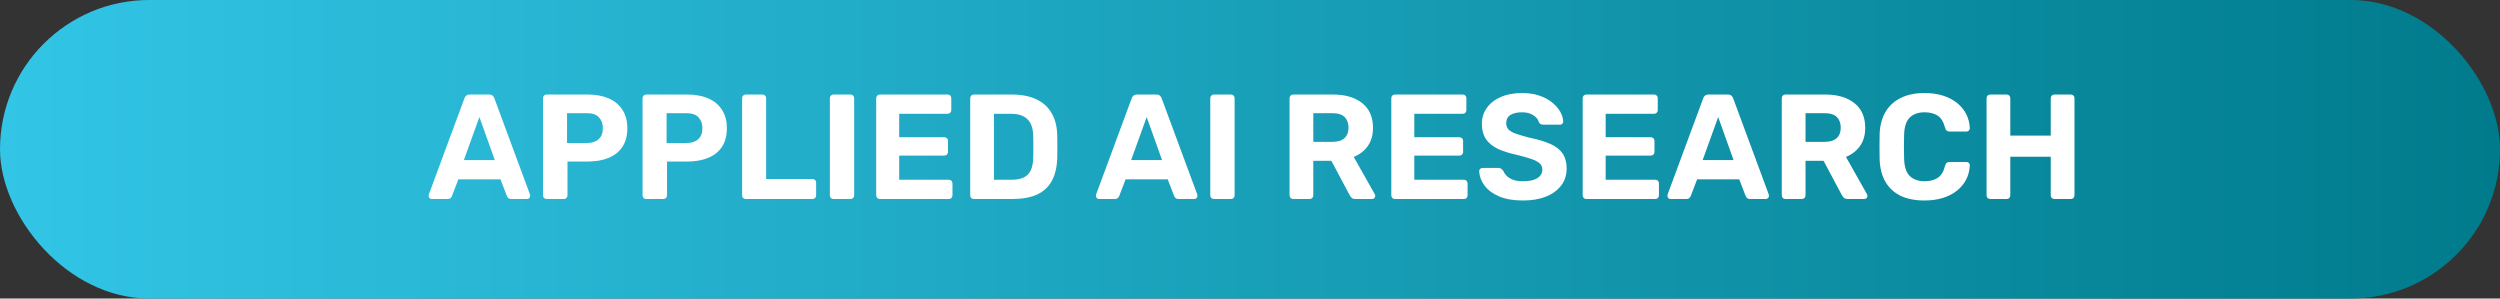
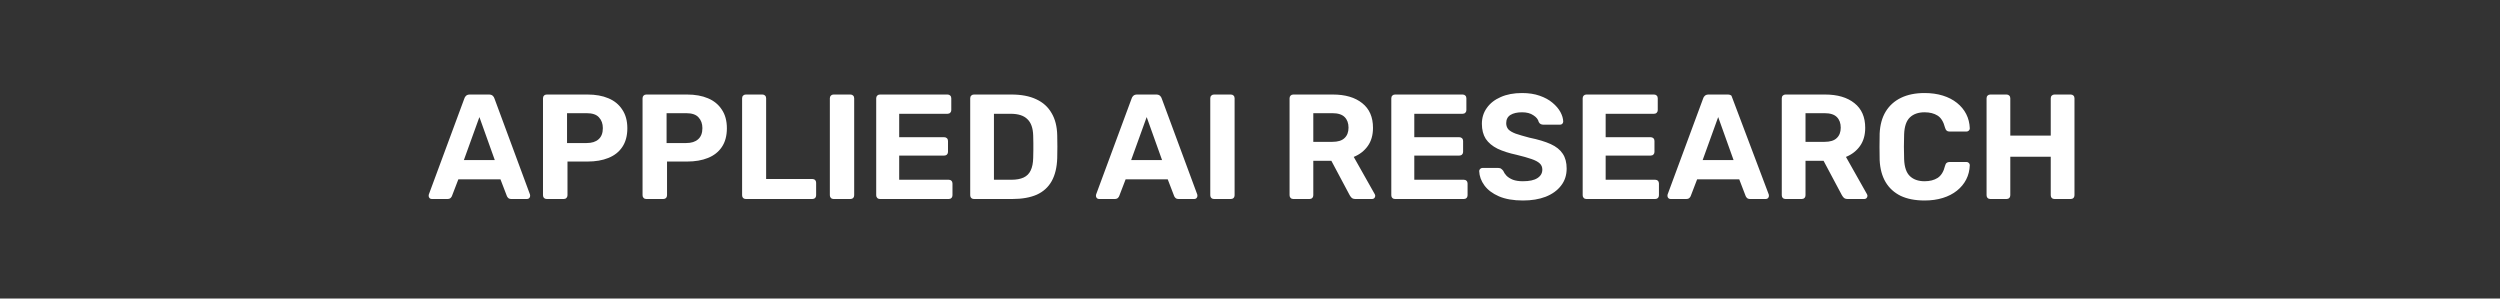
<svg xmlns="http://www.w3.org/2000/svg" width="201" height="24" viewBox="0 0 201 24" fill="none">
  <rect x="0" y="0" width="201" height="24" fill="#333333" stroke="none" />
-   <rect width="201" height="24" rx="12" fill="url(#paint0_linear_742_58)" />
-   <path d="M34.716 16C34.644 16 34.584 15.976 34.536 15.928C34.488 15.872 34.464 15.812 34.464 15.748C34.464 15.708 34.468 15.672 34.476 15.64L37.332 7.924C37.356 7.836 37.404 7.76 37.476 7.696C37.548 7.632 37.648 7.6 37.776 7.6H39.312C39.44 7.6 39.54 7.632 39.612 7.696C39.684 7.76 39.732 7.836 39.756 7.924L42.612 15.64C42.62 15.672 42.624 15.708 42.624 15.748C42.624 15.812 42.6 15.872 42.552 15.928C42.504 15.976 42.444 16 42.372 16H41.124C41.004 16 40.916 15.972 40.86 15.916C40.804 15.86 40.768 15.808 40.752 15.76L40.236 14.416H36.852L36.336 15.76C36.32 15.808 36.284 15.86 36.228 15.916C36.172 15.972 36.084 16 35.964 16H34.716ZM37.296 12.868H39.78L38.544 9.412L37.296 12.868ZM43.958 16C43.87 16 43.797 15.972 43.742 15.916C43.685 15.86 43.657 15.788 43.657 15.7V7.9C43.657 7.812 43.685 7.74 43.742 7.684C43.797 7.628 43.87 7.6 43.958 7.6H47.233C47.882 7.6 48.441 7.7 48.913 7.9C49.394 8.1 49.766 8.404 50.029 8.812C50.301 9.212 50.438 9.712 50.438 10.312C50.438 10.92 50.301 11.424 50.029 11.824C49.766 12.216 49.394 12.508 48.913 12.7C48.441 12.892 47.882 12.988 47.233 12.988H45.626V15.7C45.626 15.788 45.597 15.86 45.541 15.916C45.486 15.972 45.413 16 45.325 16H43.958ZM45.59 11.5H47.173C47.581 11.5 47.898 11.4 48.121 11.2C48.353 11 48.469 10.7 48.469 10.3C48.469 9.948 48.365 9.66 48.157 9.436C47.958 9.212 47.63 9.1 47.173 9.1H45.59V11.5ZM51.961 16C51.873 16 51.801 15.972 51.745 15.916C51.689 15.86 51.661 15.788 51.661 15.7V7.9C51.661 7.812 51.689 7.74 51.745 7.684C51.801 7.628 51.873 7.6 51.961 7.6H55.237C55.885 7.6 56.445 7.7 56.917 7.9C57.397 8.1 57.769 8.404 58.033 8.812C58.305 9.212 58.441 9.712 58.441 10.312C58.441 10.92 58.305 11.424 58.033 11.824C57.769 12.216 57.397 12.508 56.917 12.7C56.445 12.892 55.885 12.988 55.237 12.988H53.629V15.7C53.629 15.788 53.601 15.86 53.545 15.916C53.489 15.972 53.417 16 53.329 16H51.961ZM53.593 11.5H55.177C55.585 11.5 55.901 11.4 56.125 11.2C56.357 11 56.473 10.7 56.473 10.3C56.473 9.948 56.369 9.66 56.161 9.436C55.961 9.212 55.633 9.1 55.177 9.1H53.593V11.5ZM59.965 16C59.877 16 59.805 15.972 59.749 15.916C59.693 15.86 59.665 15.788 59.665 15.7V7.9C59.665 7.812 59.693 7.74 59.749 7.684C59.805 7.628 59.877 7.6 59.965 7.6H61.297C61.385 7.6 61.457 7.628 61.513 7.684C61.569 7.74 61.597 7.812 61.597 7.9V14.392H65.317C65.405 14.392 65.477 14.42 65.533 14.476C65.589 14.532 65.617 14.604 65.617 14.692V15.7C65.617 15.788 65.589 15.86 65.533 15.916C65.477 15.972 65.405 16 65.317 16H59.965ZM67.02 16C66.932 16 66.86 15.972 66.804 15.916C66.748 15.86 66.72 15.788 66.72 15.7V7.9C66.72 7.812 66.748 7.74 66.804 7.684C66.86 7.628 66.932 7.6 67.02 7.6H68.376C68.464 7.6 68.536 7.628 68.592 7.684C68.648 7.74 68.676 7.812 68.676 7.9V15.7C68.676 15.788 68.648 15.86 68.592 15.916C68.536 15.972 68.464 16 68.376 16H67.02ZM70.747 16C70.659 16 70.587 15.972 70.531 15.916C70.475 15.86 70.447 15.788 70.447 15.7V7.9C70.447 7.812 70.475 7.74 70.531 7.684C70.587 7.628 70.659 7.6 70.747 7.6H76.183C76.271 7.6 76.343 7.628 76.399 7.684C76.455 7.74 76.483 7.812 76.483 7.9V8.86C76.483 8.94 76.455 9.008 76.399 9.064C76.343 9.12 76.271 9.148 76.183 9.148H72.295V11.032H75.919C76.007 11.032 76.079 11.06 76.135 11.116C76.191 11.172 76.219 11.244 76.219 11.332V12.22C76.219 12.3 76.191 12.368 76.135 12.424C76.079 12.48 76.007 12.508 75.919 12.508H72.295V14.452H76.279C76.367 14.452 76.439 14.48 76.495 14.536C76.551 14.592 76.579 14.664 76.579 14.752V15.7C76.579 15.788 76.551 15.86 76.495 15.916C76.439 15.972 76.367 16 76.279 16H70.747ZM78.305 16C78.217 16 78.145 15.972 78.089 15.916C78.033 15.86 78.005 15.788 78.005 15.7V7.9C78.005 7.812 78.033 7.74 78.089 7.684C78.145 7.628 78.217 7.6 78.305 7.6H81.317C82.117 7.6 82.785 7.728 83.321 7.984C83.857 8.232 84.265 8.6 84.545 9.088C84.833 9.568 84.985 10.164 85.001 10.876C85.009 11.228 85.013 11.536 85.013 11.8C85.013 12.064 85.009 12.368 85.001 12.712C84.977 13.456 84.829 14.072 84.557 14.56C84.285 15.048 83.885 15.412 83.357 15.652C82.829 15.884 82.169 16 81.377 16H78.305ZM79.913 14.452H81.317C81.717 14.452 82.045 14.392 82.301 14.272C82.557 14.152 82.745 13.964 82.865 13.708C82.993 13.444 83.061 13.104 83.069 12.688C83.077 12.456 83.081 12.248 83.081 12.064C83.089 11.88 83.089 11.696 83.081 11.512C83.081 11.328 83.077 11.124 83.069 10.9C83.053 10.3 82.897 9.86 82.601 9.58C82.313 9.292 81.865 9.148 81.257 9.148H79.913V14.452ZM88.365 16C88.293 16 88.233 15.976 88.185 15.928C88.137 15.872 88.113 15.812 88.113 15.748C88.113 15.708 88.117 15.672 88.125 15.64L90.981 7.924C91.005 7.836 91.053 7.76 91.125 7.696C91.197 7.632 91.297 7.6 91.425 7.6H92.961C93.089 7.6 93.189 7.632 93.261 7.696C93.333 7.76 93.381 7.836 93.405 7.924L96.261 15.64C96.269 15.672 96.273 15.708 96.273 15.748C96.273 15.812 96.249 15.872 96.201 15.928C96.153 15.976 96.093 16 96.021 16H94.773C94.653 16 94.565 15.972 94.509 15.916C94.453 15.86 94.417 15.808 94.401 15.76L93.885 14.416H90.501L89.985 15.76C89.969 15.808 89.933 15.86 89.877 15.916C89.821 15.972 89.733 16 89.613 16H88.365ZM90.945 12.868H93.429L92.193 9.412L90.945 12.868ZM97.606 16C97.518 16 97.446 15.972 97.39 15.916C97.334 15.86 97.306 15.788 97.306 15.7V7.9C97.306 7.812 97.334 7.74 97.39 7.684C97.446 7.628 97.518 7.6 97.606 7.6H98.962C99.05 7.6 99.122 7.628 99.178 7.684C99.234 7.74 99.262 7.812 99.262 7.9V15.7C99.262 15.788 99.234 15.86 99.178 15.916C99.122 15.972 99.05 16 98.962 16H97.606ZM103.981 16C103.893 16 103.821 15.972 103.765 15.916C103.709 15.86 103.681 15.788 103.681 15.7V7.9C103.681 7.812 103.709 7.74 103.765 7.684C103.821 7.628 103.893 7.6 103.981 7.6H107.161C108.161 7.6 108.949 7.832 109.525 8.296C110.101 8.752 110.389 9.412 110.389 10.276C110.389 10.86 110.249 11.348 109.969 11.74C109.689 12.132 109.313 12.424 108.841 12.616L110.533 15.616C110.557 15.664 110.569 15.708 110.569 15.748C110.569 15.812 110.545 15.872 110.497 15.928C110.449 15.976 110.389 16 110.317 16H108.985C108.841 16 108.733 15.964 108.661 15.892C108.589 15.812 108.537 15.74 108.505 15.676L107.041 12.928H105.589V15.7C105.589 15.788 105.561 15.86 105.505 15.916C105.449 15.972 105.377 16 105.289 16H103.981ZM105.589 11.404H107.125C107.565 11.404 107.889 11.304 108.097 11.104C108.313 10.904 108.421 10.624 108.421 10.264C108.421 9.904 108.317 9.62 108.109 9.412C107.901 9.204 107.573 9.1 107.125 9.1H105.589V11.404ZM112.161 16C112.073 16 112.001 15.972 111.945 15.916C111.889 15.86 111.861 15.788 111.861 15.7V7.9C111.861 7.812 111.889 7.74 111.945 7.684C112.001 7.628 112.073 7.6 112.161 7.6H117.597C117.685 7.6 117.757 7.628 117.813 7.684C117.869 7.74 117.897 7.812 117.897 7.9V8.86C117.897 8.94 117.869 9.008 117.813 9.064C117.757 9.12 117.685 9.148 117.597 9.148H113.709V11.032H117.333C117.421 11.032 117.493 11.06 117.549 11.116C117.605 11.172 117.633 11.244 117.633 11.332V12.22C117.633 12.3 117.605 12.368 117.549 12.424C117.493 12.48 117.421 12.508 117.333 12.508H113.709V14.452H117.693C117.781 14.452 117.853 14.48 117.909 14.536C117.965 14.592 117.993 14.664 117.993 14.752V15.7C117.993 15.788 117.965 15.86 117.909 15.916C117.853 15.972 117.781 16 117.693 16H112.161ZM122.443 16.12C121.675 16.12 121.031 16.008 120.511 15.784C119.999 15.56 119.611 15.268 119.347 14.908C119.083 14.548 118.943 14.164 118.927 13.756C118.927 13.692 118.951 13.636 118.999 13.588C119.047 13.532 119.107 13.504 119.179 13.504H120.463C120.567 13.504 120.647 13.528 120.703 13.576C120.759 13.616 120.811 13.668 120.859 13.732C120.915 13.868 121.003 14 121.123 14.128C121.251 14.256 121.423 14.364 121.639 14.452C121.855 14.532 122.123 14.572 122.443 14.572C122.963 14.572 123.351 14.488 123.607 14.32C123.871 14.152 124.003 13.924 124.003 13.636C124.003 13.428 123.931 13.26 123.787 13.132C123.651 13.004 123.431 12.888 123.127 12.784C122.831 12.68 122.435 12.568 121.939 12.448C121.339 12.32 120.827 12.156 120.403 11.956C119.987 11.748 119.671 11.484 119.455 11.164C119.247 10.836 119.143 10.432 119.143 9.952C119.143 9.472 119.275 9.048 119.539 8.68C119.803 8.304 120.175 8.012 120.655 7.804C121.135 7.588 121.707 7.48 122.371 7.48C122.907 7.48 123.379 7.552 123.787 7.696C124.203 7.84 124.547 8.028 124.819 8.26C125.099 8.492 125.311 8.74 125.455 9.004C125.599 9.268 125.675 9.524 125.683 9.772C125.683 9.836 125.659 9.896 125.611 9.952C125.563 10 125.503 10.024 125.431 10.024H124.087C124.007 10.024 123.935 10.008 123.871 9.976C123.807 9.944 123.755 9.888 123.715 9.808C123.667 9.6 123.523 9.42 123.283 9.268C123.051 9.108 122.747 9.028 122.371 9.028C121.979 9.028 121.667 9.1 121.435 9.244C121.211 9.388 121.099 9.608 121.099 9.904C121.099 10.096 121.155 10.26 121.267 10.396C121.387 10.524 121.583 10.64 121.855 10.744C122.135 10.84 122.503 10.948 122.959 11.068C123.663 11.212 124.235 11.384 124.675 11.584C125.115 11.784 125.439 12.044 125.647 12.364C125.855 12.676 125.959 13.072 125.959 13.552C125.959 14.088 125.807 14.548 125.503 14.932C125.207 15.316 124.795 15.612 124.267 15.82C123.747 16.02 123.139 16.12 122.443 16.12ZM127.547 16C127.459 16 127.387 15.972 127.331 15.916C127.275 15.86 127.247 15.788 127.247 15.7V7.9C127.247 7.812 127.275 7.74 127.331 7.684C127.387 7.628 127.459 7.6 127.547 7.6H132.983C133.071 7.6 133.143 7.628 133.199 7.684C133.255 7.74 133.283 7.812 133.283 7.9V8.86C133.283 8.94 133.255 9.008 133.199 9.064C133.143 9.12 133.071 9.148 132.983 9.148H129.095V11.032H132.719C132.807 11.032 132.879 11.06 132.935 11.116C132.991 11.172 133.019 11.244 133.019 11.332V12.22C133.019 12.3 132.991 12.368 132.935 12.424C132.879 12.48 132.807 12.508 132.719 12.508H129.095V14.452H133.079C133.167 14.452 133.239 14.48 133.295 14.536C133.351 14.592 133.379 14.664 133.379 14.752V15.7C133.379 15.788 133.351 15.86 133.295 15.916C133.239 15.972 133.167 16 133.079 16H127.547ZM134.314 16C134.242 16 134.182 15.976 134.134 15.928C134.086 15.872 134.062 15.812 134.062 15.748C134.062 15.708 134.066 15.672 134.074 15.64L136.93 7.924C136.954 7.836 137.002 7.76 137.074 7.696C137.146 7.632 137.246 7.6 137.374 7.6H138.91C139.038 7.6 139.138 7.632 139.21 7.696C139.282 7.76 139.33 7.836 139.354 7.924L142.21 15.64C142.218 15.672 142.222 15.708 142.222 15.748C142.222 15.812 142.198 15.872 142.15 15.928C142.102 15.976 142.042 16 141.97 16H140.722C140.602 16 140.514 15.972 140.458 15.916C140.402 15.86 140.366 15.808 140.35 15.76L139.834 14.416H136.45L135.934 15.76C135.918 15.808 135.882 15.86 135.826 15.916C135.77 15.972 135.682 16 135.562 16H134.314ZM136.894 12.868H139.378L138.142 9.412L136.894 12.868ZM143.555 16C143.467 16 143.395 15.972 143.339 15.916C143.283 15.86 143.255 15.788 143.255 15.7V7.9C143.255 7.812 143.283 7.74 143.339 7.684C143.395 7.628 143.467 7.6 143.555 7.6H146.735C147.735 7.6 148.523 7.832 149.099 8.296C149.675 8.752 149.963 9.412 149.963 10.276C149.963 10.86 149.823 11.348 149.543 11.74C149.263 12.132 148.887 12.424 148.415 12.616L150.107 15.616C150.131 15.664 150.143 15.708 150.143 15.748C150.143 15.812 150.119 15.872 150.071 15.928C150.023 15.976 149.963 16 149.891 16H148.559C148.415 16 148.307 15.964 148.235 15.892C148.163 15.812 148.111 15.74 148.079 15.676L146.615 12.928H145.163V15.7C145.163 15.788 145.135 15.86 145.079 15.916C145.023 15.972 144.951 16 144.863 16H143.555ZM145.163 11.404H146.699C147.139 11.404 147.463 11.304 147.671 11.104C147.887 10.904 147.995 10.624 147.995 10.264C147.995 9.904 147.891 9.62 147.683 9.412C147.475 9.204 147.147 9.1 146.699 9.1H145.163V11.404ZM154.736 16.12C153.984 16.12 153.344 15.996 152.816 15.748C152.296 15.492 151.892 15.124 151.604 14.644C151.316 14.156 151.156 13.564 151.124 12.868C151.116 12.54 151.112 12.188 151.112 11.812C151.112 11.436 151.116 11.076 151.124 10.732C151.156 10.044 151.316 9.46 151.604 8.98C151.9 8.492 152.312 8.12 152.84 7.864C153.368 7.608 154 7.48 154.736 7.48C155.272 7.48 155.76 7.548 156.2 7.684C156.64 7.82 157.02 8.016 157.34 8.272C157.66 8.528 157.908 8.828 158.084 9.172C158.26 9.516 158.356 9.9 158.372 10.324C158.372 10.396 158.344 10.456 158.288 10.504C158.24 10.552 158.18 10.576 158.108 10.576H156.74C156.644 10.576 156.568 10.552 156.512 10.504C156.456 10.456 156.412 10.376 156.38 10.264C156.26 9.792 156.06 9.468 155.78 9.292C155.5 9.116 155.152 9.028 154.736 9.028C154.24 9.028 153.848 9.164 153.56 9.436C153.272 9.708 153.116 10.16 153.092 10.792C153.068 11.448 153.068 12.12 153.092 12.808C153.116 13.44 153.272 13.892 153.56 14.164C153.848 14.436 154.24 14.572 154.736 14.572C155.152 14.572 155.5 14.484 155.78 14.308C156.068 14.124 156.268 13.8 156.38 13.336C156.412 13.216 156.456 13.136 156.512 13.096C156.568 13.048 156.644 13.024 156.74 13.024H158.108C158.18 13.024 158.24 13.048 158.288 13.096C158.344 13.144 158.372 13.204 158.372 13.276C158.356 13.7 158.26 14.084 158.084 14.428C157.908 14.772 157.66 15.072 157.34 15.328C157.02 15.584 156.64 15.78 156.2 15.916C155.76 16.052 155.272 16.12 154.736 16.12ZM160.02 16C159.932 16 159.86 15.972 159.804 15.916C159.748 15.86 159.72 15.788 159.72 15.7V7.9C159.72 7.812 159.748 7.74 159.804 7.684C159.86 7.628 159.932 7.6 160.02 7.6H161.328C161.416 7.6 161.488 7.628 161.544 7.684C161.6 7.74 161.628 7.812 161.628 7.9V10.9H164.88V7.9C164.88 7.812 164.908 7.74 164.964 7.684C165.02 7.628 165.092 7.6 165.18 7.6H166.488C166.576 7.6 166.648 7.628 166.704 7.684C166.76 7.74 166.788 7.812 166.788 7.9V15.7C166.788 15.788 166.76 15.86 166.704 15.916C166.648 15.972 166.576 16 166.488 16H165.18C165.092 16 165.02 15.972 164.964 15.916C164.908 15.86 164.88 15.788 164.88 15.7V12.604H161.628V15.7C161.628 15.788 161.6 15.86 161.544 15.916C161.488 15.972 161.416 16 161.328 16H160.02Z" fill="white" />
+   <path d="M34.716 16C34.644 16 34.584 15.976 34.536 15.928C34.488 15.872 34.464 15.812 34.464 15.748C34.464 15.708 34.468 15.672 34.476 15.64L37.332 7.924C37.356 7.836 37.404 7.76 37.476 7.696C37.548 7.632 37.648 7.6 37.776 7.6H39.312C39.44 7.6 39.54 7.632 39.612 7.696C39.684 7.76 39.732 7.836 39.756 7.924L42.612 15.64C42.62 15.672 42.624 15.708 42.624 15.748C42.624 15.812 42.6 15.872 42.552 15.928C42.504 15.976 42.444 16 42.372 16H41.124C41.004 16 40.916 15.972 40.86 15.916C40.804 15.86 40.768 15.808 40.752 15.76L40.236 14.416H36.852L36.336 15.76C36.32 15.808 36.284 15.86 36.228 15.916C36.172 15.972 36.084 16 35.964 16H34.716ZM37.296 12.868H39.78L38.544 9.412L37.296 12.868ZM43.958 16C43.87 16 43.797 15.972 43.742 15.916C43.685 15.86 43.657 15.788 43.657 15.7V7.9C43.657 7.812 43.685 7.74 43.742 7.684C43.797 7.628 43.87 7.6 43.958 7.6H47.233C47.882 7.6 48.441 7.7 48.913 7.9C49.394 8.1 49.766 8.404 50.029 8.812C50.301 9.212 50.438 9.712 50.438 10.312C50.438 10.92 50.301 11.424 50.029 11.824C49.766 12.216 49.394 12.508 48.913 12.7C48.441 12.892 47.882 12.988 47.233 12.988H45.626V15.7C45.626 15.788 45.597 15.86 45.541 15.916C45.486 15.972 45.413 16 45.325 16H43.958ZM45.59 11.5H47.173C47.581 11.5 47.898 11.4 48.121 11.2C48.353 11 48.469 10.7 48.469 10.3C48.469 9.948 48.365 9.66 48.157 9.436C47.958 9.212 47.63 9.1 47.173 9.1H45.59V11.5ZM51.961 16C51.873 16 51.801 15.972 51.745 15.916C51.689 15.86 51.661 15.788 51.661 15.7V7.9C51.661 7.812 51.689 7.74 51.745 7.684C51.801 7.628 51.873 7.6 51.961 7.6H55.237C55.885 7.6 56.445 7.7 56.917 7.9C57.397 8.1 57.769 8.404 58.033 8.812C58.305 9.212 58.441 9.712 58.441 10.312C58.441 10.92 58.305 11.424 58.033 11.824C57.769 12.216 57.397 12.508 56.917 12.7C56.445 12.892 55.885 12.988 55.237 12.988H53.629V15.7C53.629 15.788 53.601 15.86 53.545 15.916C53.489 15.972 53.417 16 53.329 16H51.961ZM53.593 11.5H55.177C55.585 11.5 55.901 11.4 56.125 11.2C56.357 11 56.473 10.7 56.473 10.3C56.473 9.948 56.369 9.66 56.161 9.436C55.961 9.212 55.633 9.1 55.177 9.1H53.593V11.5ZM59.965 16C59.877 16 59.805 15.972 59.749 15.916C59.693 15.86 59.665 15.788 59.665 15.7V7.9C59.665 7.812 59.693 7.74 59.749 7.684C59.805 7.628 59.877 7.6 59.965 7.6H61.297C61.385 7.6 61.457 7.628 61.513 7.684C61.569 7.74 61.597 7.812 61.597 7.9V14.392H65.317C65.405 14.392 65.477 14.42 65.533 14.476C65.589 14.532 65.617 14.604 65.617 14.692V15.7C65.617 15.788 65.589 15.86 65.533 15.916C65.477 15.972 65.405 16 65.317 16H59.965ZM67.02 16C66.932 16 66.86 15.972 66.804 15.916C66.748 15.86 66.72 15.788 66.72 15.7V7.9C66.72 7.812 66.748 7.74 66.804 7.684C66.86 7.628 66.932 7.6 67.02 7.6H68.376C68.464 7.6 68.536 7.628 68.592 7.684C68.648 7.74 68.676 7.812 68.676 7.9V15.7C68.676 15.788 68.648 15.86 68.592 15.916C68.536 15.972 68.464 16 68.376 16H67.02ZM70.747 16C70.659 16 70.587 15.972 70.531 15.916C70.475 15.86 70.447 15.788 70.447 15.7V7.9C70.447 7.812 70.475 7.74 70.531 7.684C70.587 7.628 70.659 7.6 70.747 7.6H76.183C76.271 7.6 76.343 7.628 76.399 7.684C76.455 7.74 76.483 7.812 76.483 7.9V8.86C76.483 8.94 76.455 9.008 76.399 9.064C76.343 9.12 76.271 9.148 76.183 9.148H72.295V11.032H75.919C76.007 11.032 76.079 11.06 76.135 11.116C76.191 11.172 76.219 11.244 76.219 11.332V12.22C76.219 12.3 76.191 12.368 76.135 12.424C76.079 12.48 76.007 12.508 75.919 12.508H72.295V14.452H76.279C76.367 14.452 76.439 14.48 76.495 14.536C76.551 14.592 76.579 14.664 76.579 14.752V15.7C76.579 15.788 76.551 15.86 76.495 15.916C76.439 15.972 76.367 16 76.279 16H70.747ZM78.305 16C78.217 16 78.145 15.972 78.089 15.916C78.033 15.86 78.005 15.788 78.005 15.7V7.9C78.005 7.812 78.033 7.74 78.089 7.684C78.145 7.628 78.217 7.6 78.305 7.6H81.317C82.117 7.6 82.785 7.728 83.321 7.984C83.857 8.232 84.265 8.6 84.545 9.088C84.833 9.568 84.985 10.164 85.001 10.876C85.009 11.228 85.013 11.536 85.013 11.8C85.013 12.064 85.009 12.368 85.001 12.712C84.977 13.456 84.829 14.072 84.557 14.56C84.285 15.048 83.885 15.412 83.357 15.652C82.829 15.884 82.169 16 81.377 16H78.305ZM79.913 14.452H81.317C81.717 14.452 82.045 14.392 82.301 14.272C82.557 14.152 82.745 13.964 82.865 13.708C82.993 13.444 83.061 13.104 83.069 12.688C83.077 12.456 83.081 12.248 83.081 12.064C83.089 11.88 83.089 11.696 83.081 11.512C83.081 11.328 83.077 11.124 83.069 10.9C83.053 10.3 82.897 9.86 82.601 9.58C82.313 9.292 81.865 9.148 81.257 9.148H79.913V14.452ZM88.365 16C88.293 16 88.233 15.976 88.185 15.928C88.137 15.872 88.113 15.812 88.113 15.748C88.113 15.708 88.117 15.672 88.125 15.64L90.981 7.924C91.005 7.836 91.053 7.76 91.125 7.696C91.197 7.632 91.297 7.6 91.425 7.6H92.961C93.089 7.6 93.189 7.632 93.261 7.696C93.333 7.76 93.381 7.836 93.405 7.924L96.261 15.64C96.269 15.672 96.273 15.708 96.273 15.748C96.273 15.812 96.249 15.872 96.201 15.928C96.153 15.976 96.093 16 96.021 16H94.773C94.653 16 94.565 15.972 94.509 15.916C94.453 15.86 94.417 15.808 94.401 15.76L93.885 14.416H90.501L89.985 15.76C89.969 15.808 89.933 15.86 89.877 15.916C89.821 15.972 89.733 16 89.613 16H88.365ZM90.945 12.868H93.429L92.193 9.412L90.945 12.868ZM97.606 16C97.518 16 97.446 15.972 97.39 15.916C97.334 15.86 97.306 15.788 97.306 15.7V7.9C97.306 7.812 97.334 7.74 97.39 7.684C97.446 7.628 97.518 7.6 97.606 7.6H98.962C99.05 7.6 99.122 7.628 99.178 7.684C99.234 7.74 99.262 7.812 99.262 7.9V15.7C99.262 15.788 99.234 15.86 99.178 15.916C99.122 15.972 99.05 16 98.962 16H97.606ZM103.981 16C103.893 16 103.821 15.972 103.765 15.916C103.709 15.86 103.681 15.788 103.681 15.7V7.9C103.681 7.812 103.709 7.74 103.765 7.684C103.821 7.628 103.893 7.6 103.981 7.6H107.161C108.161 7.6 108.949 7.832 109.525 8.296C110.101 8.752 110.389 9.412 110.389 10.276C110.389 10.86 110.249 11.348 109.969 11.74C109.689 12.132 109.313 12.424 108.841 12.616L110.533 15.616C110.557 15.664 110.569 15.708 110.569 15.748C110.569 15.812 110.545 15.872 110.497 15.928C110.449 15.976 110.389 16 110.317 16H108.985C108.841 16 108.733 15.964 108.661 15.892C108.589 15.812 108.537 15.74 108.505 15.676L107.041 12.928H105.589V15.7C105.589 15.788 105.561 15.86 105.505 15.916C105.449 15.972 105.377 16 105.289 16H103.981ZM105.589 11.404H107.125C107.565 11.404 107.889 11.304 108.097 11.104C108.313 10.904 108.421 10.624 108.421 10.264C108.421 9.904 108.317 9.62 108.109 9.412C107.901 9.204 107.573 9.1 107.125 9.1H105.589V11.404ZM112.161 16C112.073 16 112.001 15.972 111.945 15.916C111.889 15.86 111.861 15.788 111.861 15.7V7.9C111.861 7.812 111.889 7.74 111.945 7.684C112.001 7.628 112.073 7.6 112.161 7.6H117.597C117.685 7.6 117.757 7.628 117.813 7.684C117.869 7.74 117.897 7.812 117.897 7.9V8.86C117.897 8.94 117.869 9.008 117.813 9.064C117.757 9.12 117.685 9.148 117.597 9.148H113.709V11.032H117.333C117.421 11.032 117.493 11.06 117.549 11.116C117.605 11.172 117.633 11.244 117.633 11.332V12.22C117.633 12.3 117.605 12.368 117.549 12.424C117.493 12.48 117.421 12.508 117.333 12.508H113.709V14.452H117.693C117.781 14.452 117.853 14.48 117.909 14.536C117.965 14.592 117.993 14.664 117.993 14.752V15.7C117.993 15.788 117.965 15.86 117.909 15.916C117.853 15.972 117.781 16 117.693 16H112.161ZM122.443 16.12C121.675 16.12 121.031 16.008 120.511 15.784C119.999 15.56 119.611 15.268 119.347 14.908C119.083 14.548 118.943 14.164 118.927 13.756C118.927 13.692 118.951 13.636 118.999 13.588C119.047 13.532 119.107 13.504 119.179 13.504H120.463C120.567 13.504 120.647 13.528 120.703 13.576C120.759 13.616 120.811 13.668 120.859 13.732C120.915 13.868 121.003 14 121.123 14.128C121.251 14.256 121.423 14.364 121.639 14.452C121.855 14.532 122.123 14.572 122.443 14.572C122.963 14.572 123.351 14.488 123.607 14.32C123.871 14.152 124.003 13.924 124.003 13.636C124.003 13.428 123.931 13.26 123.787 13.132C123.651 13.004 123.431 12.888 123.127 12.784C122.831 12.68 122.435 12.568 121.939 12.448C121.339 12.32 120.827 12.156 120.403 11.956C119.987 11.748 119.671 11.484 119.455 11.164C119.247 10.836 119.143 10.432 119.143 9.952C119.143 9.472 119.275 9.048 119.539 8.68C119.803 8.304 120.175 8.012 120.655 7.804C121.135 7.588 121.707 7.48 122.371 7.48C122.907 7.48 123.379 7.552 123.787 7.696C124.203 7.84 124.547 8.028 124.819 8.26C125.099 8.492 125.311 8.74 125.455 9.004C125.599 9.268 125.675 9.524 125.683 9.772C125.683 9.836 125.659 9.896 125.611 9.952C125.563 10 125.503 10.024 125.431 10.024H124.087C124.007 10.024 123.935 10.008 123.871 9.976C123.807 9.944 123.755 9.888 123.715 9.808C123.667 9.6 123.523 9.42 123.283 9.268C123.051 9.108 122.747 9.028 122.371 9.028C121.979 9.028 121.667 9.1 121.435 9.244C121.211 9.388 121.099 9.608 121.099 9.904C121.099 10.096 121.155 10.26 121.267 10.396C121.387 10.524 121.583 10.64 121.855 10.744C122.135 10.84 122.503 10.948 122.959 11.068C123.663 11.212 124.235 11.384 124.675 11.584C125.115 11.784 125.439 12.044 125.647 12.364C125.855 12.676 125.959 13.072 125.959 13.552C125.959 14.088 125.807 14.548 125.503 14.932C125.207 15.316 124.795 15.612 124.267 15.82C123.747 16.02 123.139 16.12 122.443 16.12ZM127.547 16C127.459 16 127.387 15.972 127.331 15.916C127.275 15.86 127.247 15.788 127.247 15.7V7.9C127.247 7.812 127.275 7.74 127.331 7.684C127.387 7.628 127.459 7.6 127.547 7.6H132.983C133.071 7.6 133.143 7.628 133.199 7.684C133.255 7.74 133.283 7.812 133.283 7.9V8.86C133.283 8.94 133.255 9.008 133.199 9.064C133.143 9.12 133.071 9.148 132.983 9.148H129.095V11.032H132.719C132.807 11.032 132.879 11.06 132.935 11.116C132.991 11.172 133.019 11.244 133.019 11.332V12.22C133.019 12.3 132.991 12.368 132.935 12.424C132.879 12.48 132.807 12.508 132.719 12.508H129.095V14.452H133.079C133.167 14.452 133.239 14.48 133.295 14.536C133.351 14.592 133.379 14.664 133.379 14.752V15.7C133.379 15.788 133.351 15.86 133.295 15.916C133.239 15.972 133.167 16 133.079 16H127.547ZM134.314 16C134.242 16 134.182 15.976 134.134 15.928C134.086 15.872 134.062 15.812 134.062 15.748C134.062 15.708 134.066 15.672 134.074 15.64L136.93 7.924C136.954 7.836 137.002 7.76 137.074 7.696C137.146 7.632 137.246 7.6 137.374 7.6H138.91C139.038 7.6 139.138 7.632 139.21 7.696L142.21 15.64C142.218 15.672 142.222 15.708 142.222 15.748C142.222 15.812 142.198 15.872 142.15 15.928C142.102 15.976 142.042 16 141.97 16H140.722C140.602 16 140.514 15.972 140.458 15.916C140.402 15.86 140.366 15.808 140.35 15.76L139.834 14.416H136.45L135.934 15.76C135.918 15.808 135.882 15.86 135.826 15.916C135.77 15.972 135.682 16 135.562 16H134.314ZM136.894 12.868H139.378L138.142 9.412L136.894 12.868ZM143.555 16C143.467 16 143.395 15.972 143.339 15.916C143.283 15.86 143.255 15.788 143.255 15.7V7.9C143.255 7.812 143.283 7.74 143.339 7.684C143.395 7.628 143.467 7.6 143.555 7.6H146.735C147.735 7.6 148.523 7.832 149.099 8.296C149.675 8.752 149.963 9.412 149.963 10.276C149.963 10.86 149.823 11.348 149.543 11.74C149.263 12.132 148.887 12.424 148.415 12.616L150.107 15.616C150.131 15.664 150.143 15.708 150.143 15.748C150.143 15.812 150.119 15.872 150.071 15.928C150.023 15.976 149.963 16 149.891 16H148.559C148.415 16 148.307 15.964 148.235 15.892C148.163 15.812 148.111 15.74 148.079 15.676L146.615 12.928H145.163V15.7C145.163 15.788 145.135 15.86 145.079 15.916C145.023 15.972 144.951 16 144.863 16H143.555ZM145.163 11.404H146.699C147.139 11.404 147.463 11.304 147.671 11.104C147.887 10.904 147.995 10.624 147.995 10.264C147.995 9.904 147.891 9.62 147.683 9.412C147.475 9.204 147.147 9.1 146.699 9.1H145.163V11.404ZM154.736 16.12C153.984 16.12 153.344 15.996 152.816 15.748C152.296 15.492 151.892 15.124 151.604 14.644C151.316 14.156 151.156 13.564 151.124 12.868C151.116 12.54 151.112 12.188 151.112 11.812C151.112 11.436 151.116 11.076 151.124 10.732C151.156 10.044 151.316 9.46 151.604 8.98C151.9 8.492 152.312 8.12 152.84 7.864C153.368 7.608 154 7.48 154.736 7.48C155.272 7.48 155.76 7.548 156.2 7.684C156.64 7.82 157.02 8.016 157.34 8.272C157.66 8.528 157.908 8.828 158.084 9.172C158.26 9.516 158.356 9.9 158.372 10.324C158.372 10.396 158.344 10.456 158.288 10.504C158.24 10.552 158.18 10.576 158.108 10.576H156.74C156.644 10.576 156.568 10.552 156.512 10.504C156.456 10.456 156.412 10.376 156.38 10.264C156.26 9.792 156.06 9.468 155.78 9.292C155.5 9.116 155.152 9.028 154.736 9.028C154.24 9.028 153.848 9.164 153.56 9.436C153.272 9.708 153.116 10.16 153.092 10.792C153.068 11.448 153.068 12.12 153.092 12.808C153.116 13.44 153.272 13.892 153.56 14.164C153.848 14.436 154.24 14.572 154.736 14.572C155.152 14.572 155.5 14.484 155.78 14.308C156.068 14.124 156.268 13.8 156.38 13.336C156.412 13.216 156.456 13.136 156.512 13.096C156.568 13.048 156.644 13.024 156.74 13.024H158.108C158.18 13.024 158.24 13.048 158.288 13.096C158.344 13.144 158.372 13.204 158.372 13.276C158.356 13.7 158.26 14.084 158.084 14.428C157.908 14.772 157.66 15.072 157.34 15.328C157.02 15.584 156.64 15.78 156.2 15.916C155.76 16.052 155.272 16.12 154.736 16.12ZM160.02 16C159.932 16 159.86 15.972 159.804 15.916C159.748 15.86 159.72 15.788 159.72 15.7V7.9C159.72 7.812 159.748 7.74 159.804 7.684C159.86 7.628 159.932 7.6 160.02 7.6H161.328C161.416 7.6 161.488 7.628 161.544 7.684C161.6 7.74 161.628 7.812 161.628 7.9V10.9H164.88V7.9C164.88 7.812 164.908 7.74 164.964 7.684C165.02 7.628 165.092 7.6 165.18 7.6H166.488C166.576 7.6 166.648 7.628 166.704 7.684C166.76 7.74 166.788 7.812 166.788 7.9V15.7C166.788 15.788 166.76 15.86 166.704 15.916C166.648 15.972 166.576 16 166.488 16H165.18C165.092 16 165.02 15.972 164.964 15.916C164.908 15.86 164.88 15.788 164.88 15.7V12.604H161.628V15.7C161.628 15.788 161.6 15.86 161.544 15.916C161.488 15.972 161.416 16 161.328 16H160.02Z" fill="white" />
  <defs>
    <linearGradient id="paint0_linear_742_58" x1="0" y1="12" x2="201" y2="12" gradientUnits="userSpaceOnUse">
      <stop stop-color="#32C5E6" />
      <stop offset="1" stop-color="#007B8C" />
    </linearGradient>
  </defs>
</svg>